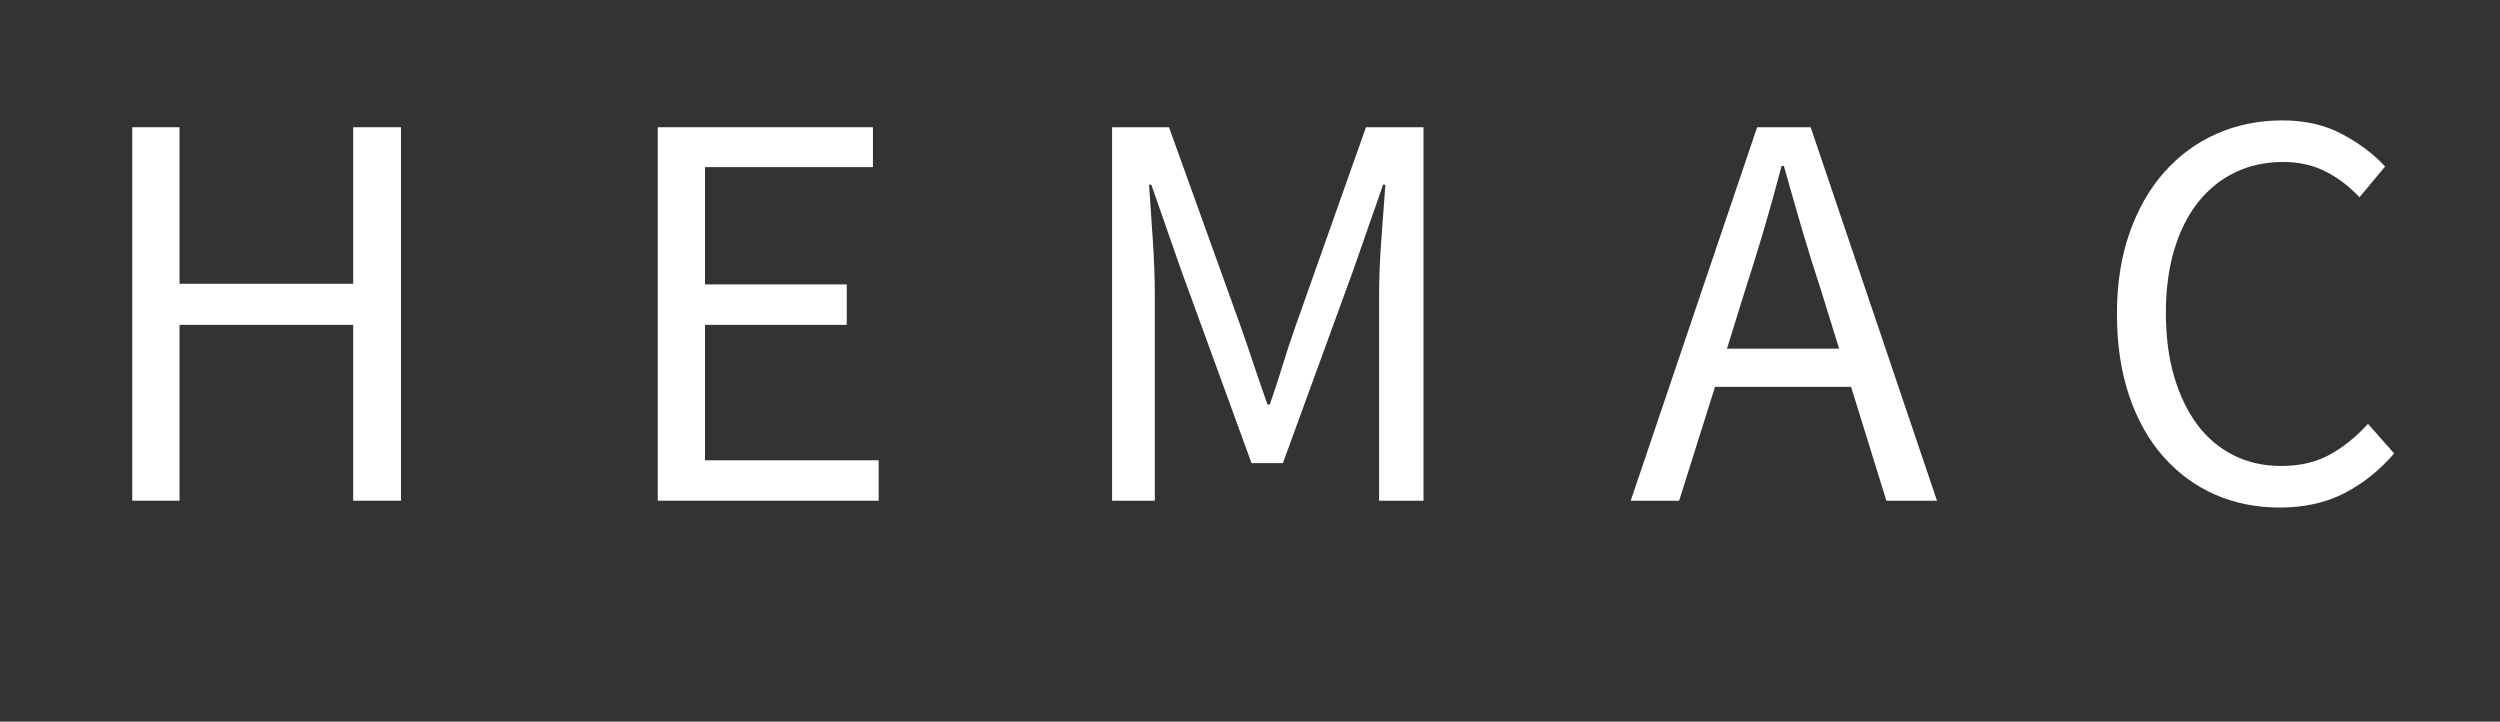
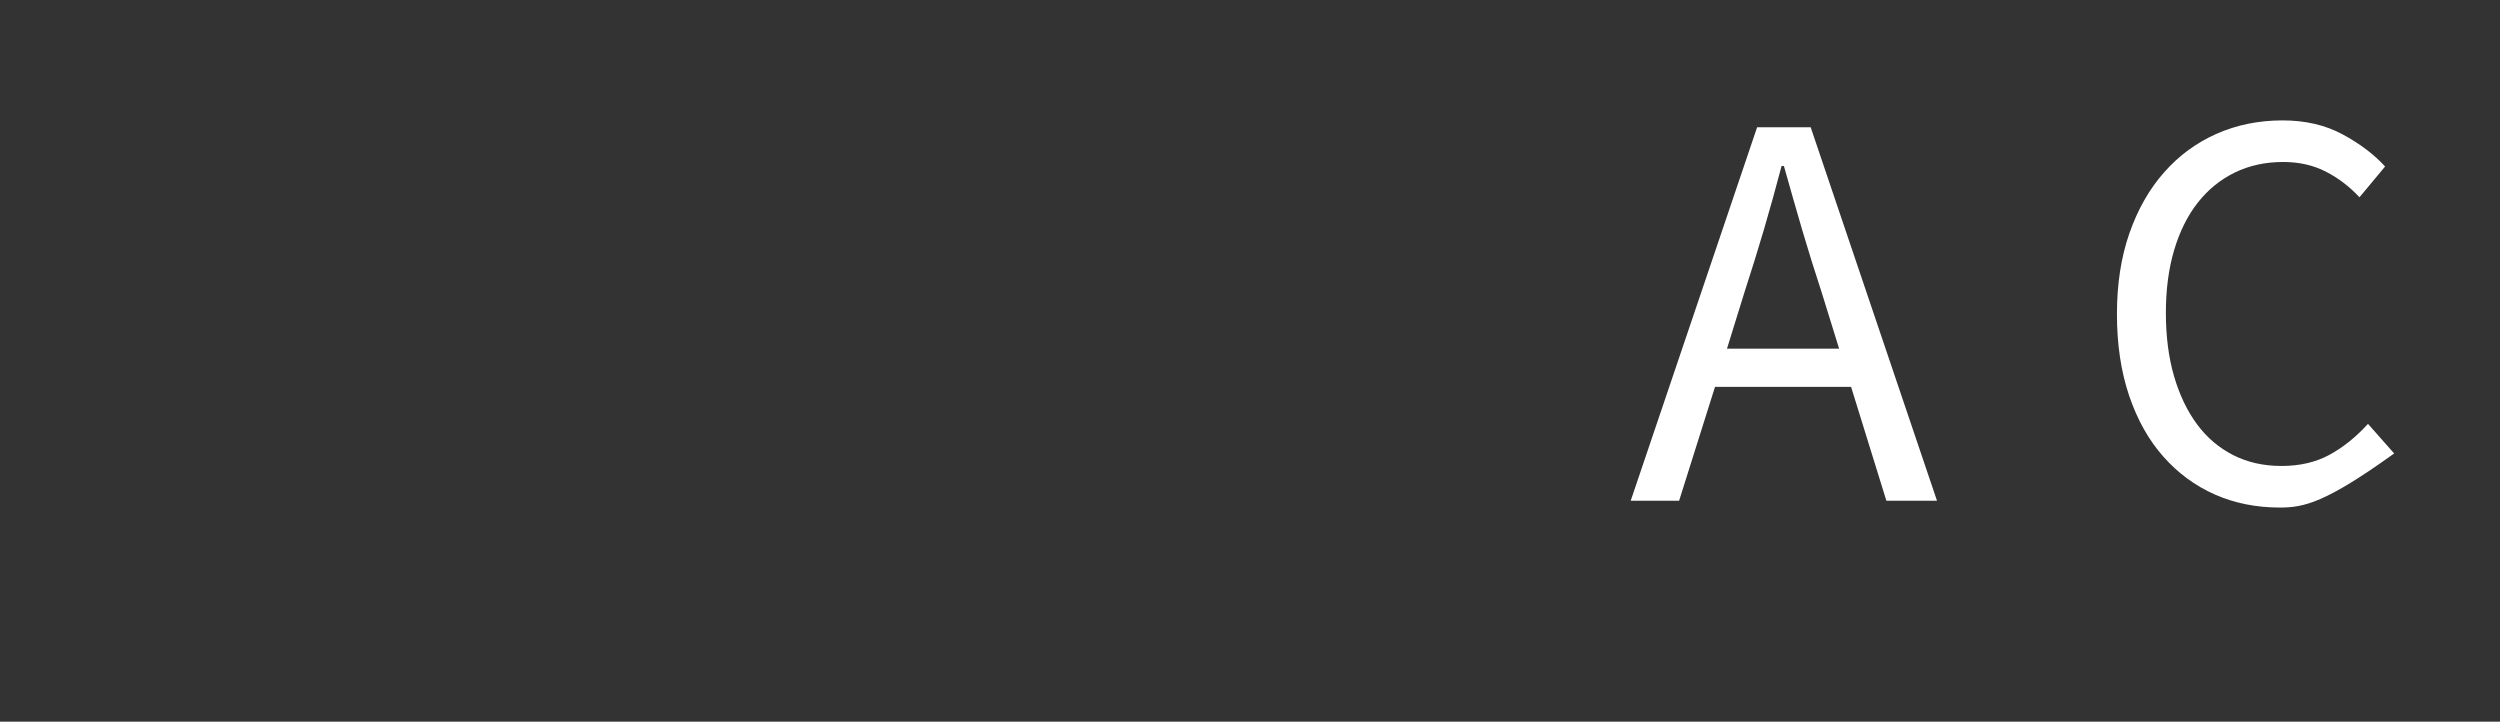
<svg xmlns="http://www.w3.org/2000/svg" width="679" zoomAndPan="magnify" viewBox="0 0 509.25 147" height="196" preserveAspectRatio="xMidYMid meet" version="1.2">
  <rect x="0" y="0" width="509.25" height="147" fill="#333333" stroke="none" />
  <defs />
  <g id="924d5ff659">
    <g style="fill:#ffffff;fill-opacity:1;">
      <g transform="translate(16.507, 101.996)">
-         <path style="stroke:none" d="M 10.438 0 L 10.438 -76.078 L 20.062 -76.078 L 20.062 -44.188 L 55.438 -44.188 L 55.438 -76.078 L 65.172 -76.078 L 65.172 0 L 55.438 0 L 55.438 -35.828 L 20.062 -35.828 L 20.062 0 Z M 10.438 0 " />
-       </g>
+         </g>
    </g>
    <g style="fill:#ffffff;fill-opacity:1;">
      <g transform="translate(123.548, 101.996)">
-         <path style="stroke:none" d="M 10.438 0 L 10.438 -76.078 L 54.266 -76.078 L 54.266 -67.953 L 20.062 -67.953 L 20.062 -44.062 L 48.938 -44.062 L 48.938 -35.828 L 20.062 -35.828 L 20.062 -8.234 L 55.438 -8.234 L 55.438 0 Z M 10.438 0 " />
-       </g>
+         </g>
    </g>
    <g style="fill:#ffffff;fill-opacity:1;">
      <g transform="translate(216.093, 101.996)">
-         <path style="stroke:none" d="M 10.438 0 L 10.438 -76.078 L 22.031 -76.078 L 36.641 -35.484 C 37.566 -32.859 38.473 -30.211 39.359 -27.547 C 40.254 -24.879 41.164 -22.227 42.094 -19.594 L 42.562 -19.594 C 43.488 -22.227 44.359 -24.879 45.172 -27.547 C 45.984 -30.211 46.852 -32.859 47.781 -35.484 L 62.156 -76.078 L 73.875 -76.078 L 73.875 0 L 64.828 0 L 64.828 -41.859 C 64.828 -45.266 64.977 -49.016 65.281 -53.109 C 65.594 -57.211 65.867 -60.961 66.109 -64.359 L 65.641 -64.359 L 59.609 -47.078 L 45.234 -7.656 L 38.844 -7.656 L 24.469 -47.078 L 18.438 -64.359 L 17.969 -64.359 C 18.207 -60.961 18.461 -57.211 18.734 -53.109 C 19.004 -49.016 19.141 -45.266 19.141 -41.859 L 19.141 0 Z M 10.438 0 " />
-       </g>
+         </g>
    </g>
    <g style="fill:#ffffff;fill-opacity:1;">
      <g transform="translate(331.832, 101.996)">
        <path style="stroke:none" d="M 23.547 -42.562 L 19.953 -30.969 L 42.797 -30.969 L 39.203 -42.562 C 37.805 -46.812 36.488 -51.039 35.25 -55.25 C 34.02 -59.469 32.785 -63.781 31.547 -68.188 L 31.078 -68.188 C 29.922 -63.781 28.723 -59.469 27.484 -55.25 C 26.242 -51.039 24.93 -46.812 23.547 -42.562 Z M 0.344 0 L 26.094 -76.078 L 37 -76.078 L 62.734 0 L 52.422 0 L 45.234 -23.188 L 17.516 -23.188 L 10.203 0 Z M 0.344 0 " />
      </g>
    </g>
    <g style="fill:#ffffff;fill-opacity:1;">
      <g transform="translate(425.189, 101.996)">
-         <path style="stroke:none" d="M 39.203 1.391 C 34.398 1.391 29.988 0.504 25.969 -1.266 C 21.957 -3.047 18.461 -5.617 15.484 -8.984 C 12.504 -12.348 10.18 -16.484 8.516 -21.391 C 6.859 -26.305 6.031 -31.852 6.031 -38.031 C 6.031 -44.145 6.879 -49.633 8.578 -54.5 C 10.285 -59.375 12.645 -63.508 15.656 -66.906 C 18.664 -70.312 22.219 -72.922 26.312 -74.734 C 30.414 -76.555 34.906 -77.469 39.781 -77.469 C 44.414 -77.469 48.488 -76.52 52 -74.625 C 55.52 -72.727 58.406 -70.547 60.656 -68.078 L 55.438 -61.812 C 53.426 -63.977 51.145 -65.719 48.594 -67.031 C 46.039 -68.344 43.141 -69 39.891 -69 C 36.254 -69 32.969 -68.281 30.031 -66.844 C 27.094 -65.414 24.578 -63.367 22.484 -60.703 C 20.398 -58.035 18.797 -54.805 17.672 -51.016 C 16.555 -47.234 16 -42.984 16 -38.266 C 16 -33.473 16.555 -29.16 17.672 -25.328 C 18.797 -21.504 20.363 -18.238 22.375 -15.531 C 24.383 -12.832 26.836 -10.75 29.734 -9.281 C 32.641 -7.812 35.91 -7.078 39.547 -7.078 C 43.254 -7.078 46.5 -7.828 49.281 -9.328 C 52.07 -10.836 54.703 -12.945 57.172 -15.656 L 62.5 -9.625 C 59.488 -6.145 56.086 -3.438 52.297 -1.5 C 48.516 0.426 44.148 1.391 39.203 1.391 Z M 39.203 1.391 " />
+         <path style="stroke:none" d="M 39.203 1.391 C 34.398 1.391 29.988 0.504 25.969 -1.266 C 21.957 -3.047 18.461 -5.617 15.484 -8.984 C 12.504 -12.348 10.18 -16.484 8.516 -21.391 C 6.859 -26.305 6.031 -31.852 6.031 -38.031 C 6.031 -44.145 6.879 -49.633 8.578 -54.5 C 10.285 -59.375 12.645 -63.508 15.656 -66.906 C 18.664 -70.312 22.219 -72.922 26.312 -74.734 C 30.414 -76.555 34.906 -77.469 39.781 -77.469 C 44.414 -77.469 48.488 -76.52 52 -74.625 C 55.52 -72.727 58.406 -70.547 60.656 -68.078 L 55.438 -61.812 C 53.426 -63.977 51.145 -65.719 48.594 -67.031 C 46.039 -68.344 43.141 -69 39.891 -69 C 36.254 -69 32.969 -68.281 30.031 -66.844 C 27.094 -65.414 24.578 -63.367 22.484 -60.703 C 20.398 -58.035 18.797 -54.805 17.672 -51.016 C 16.555 -47.234 16 -42.984 16 -38.266 C 16 -33.473 16.555 -29.16 17.672 -25.328 C 18.797 -21.504 20.363 -18.238 22.375 -15.531 C 24.383 -12.832 26.836 -10.75 29.734 -9.281 C 32.641 -7.812 35.91 -7.078 39.547 -7.078 C 43.254 -7.078 46.5 -7.828 49.281 -9.328 C 52.07 -10.836 54.703 -12.945 57.172 -15.656 L 62.5 -9.625 C 48.516 0.426 44.148 1.391 39.203 1.391 Z M 39.203 1.391 " />
      </g>
    </g>
  </g>
</svg>